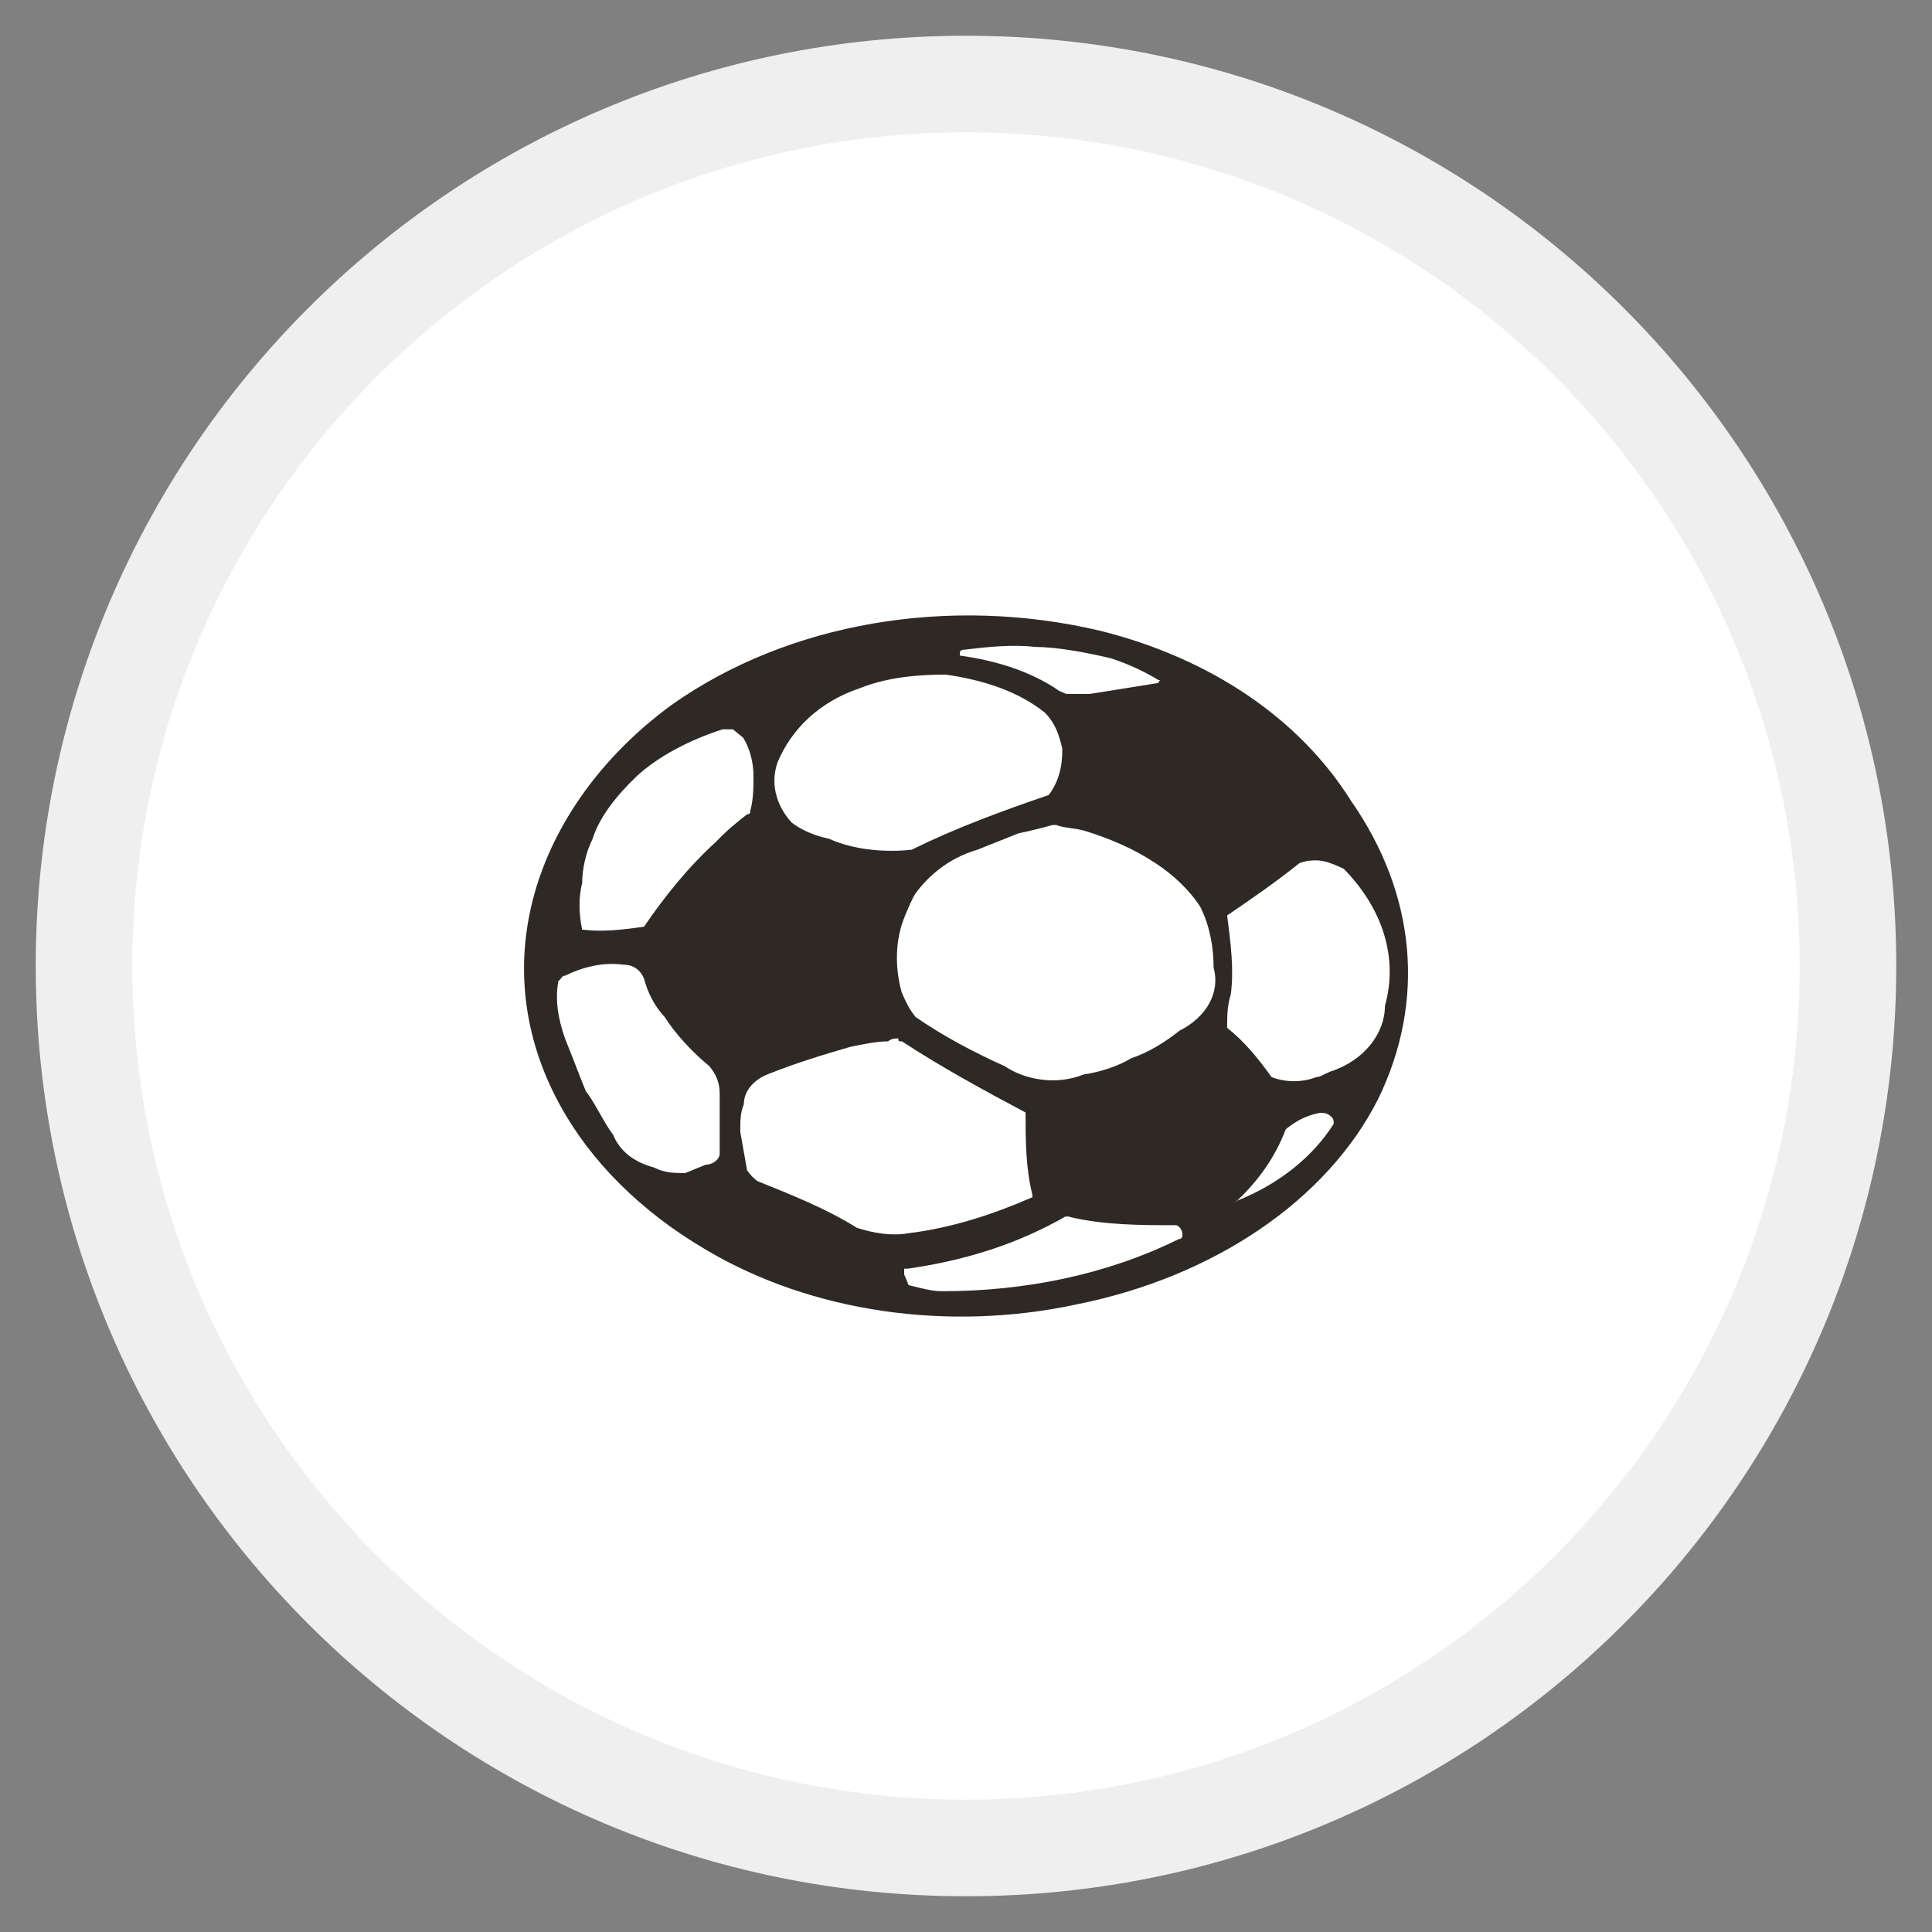
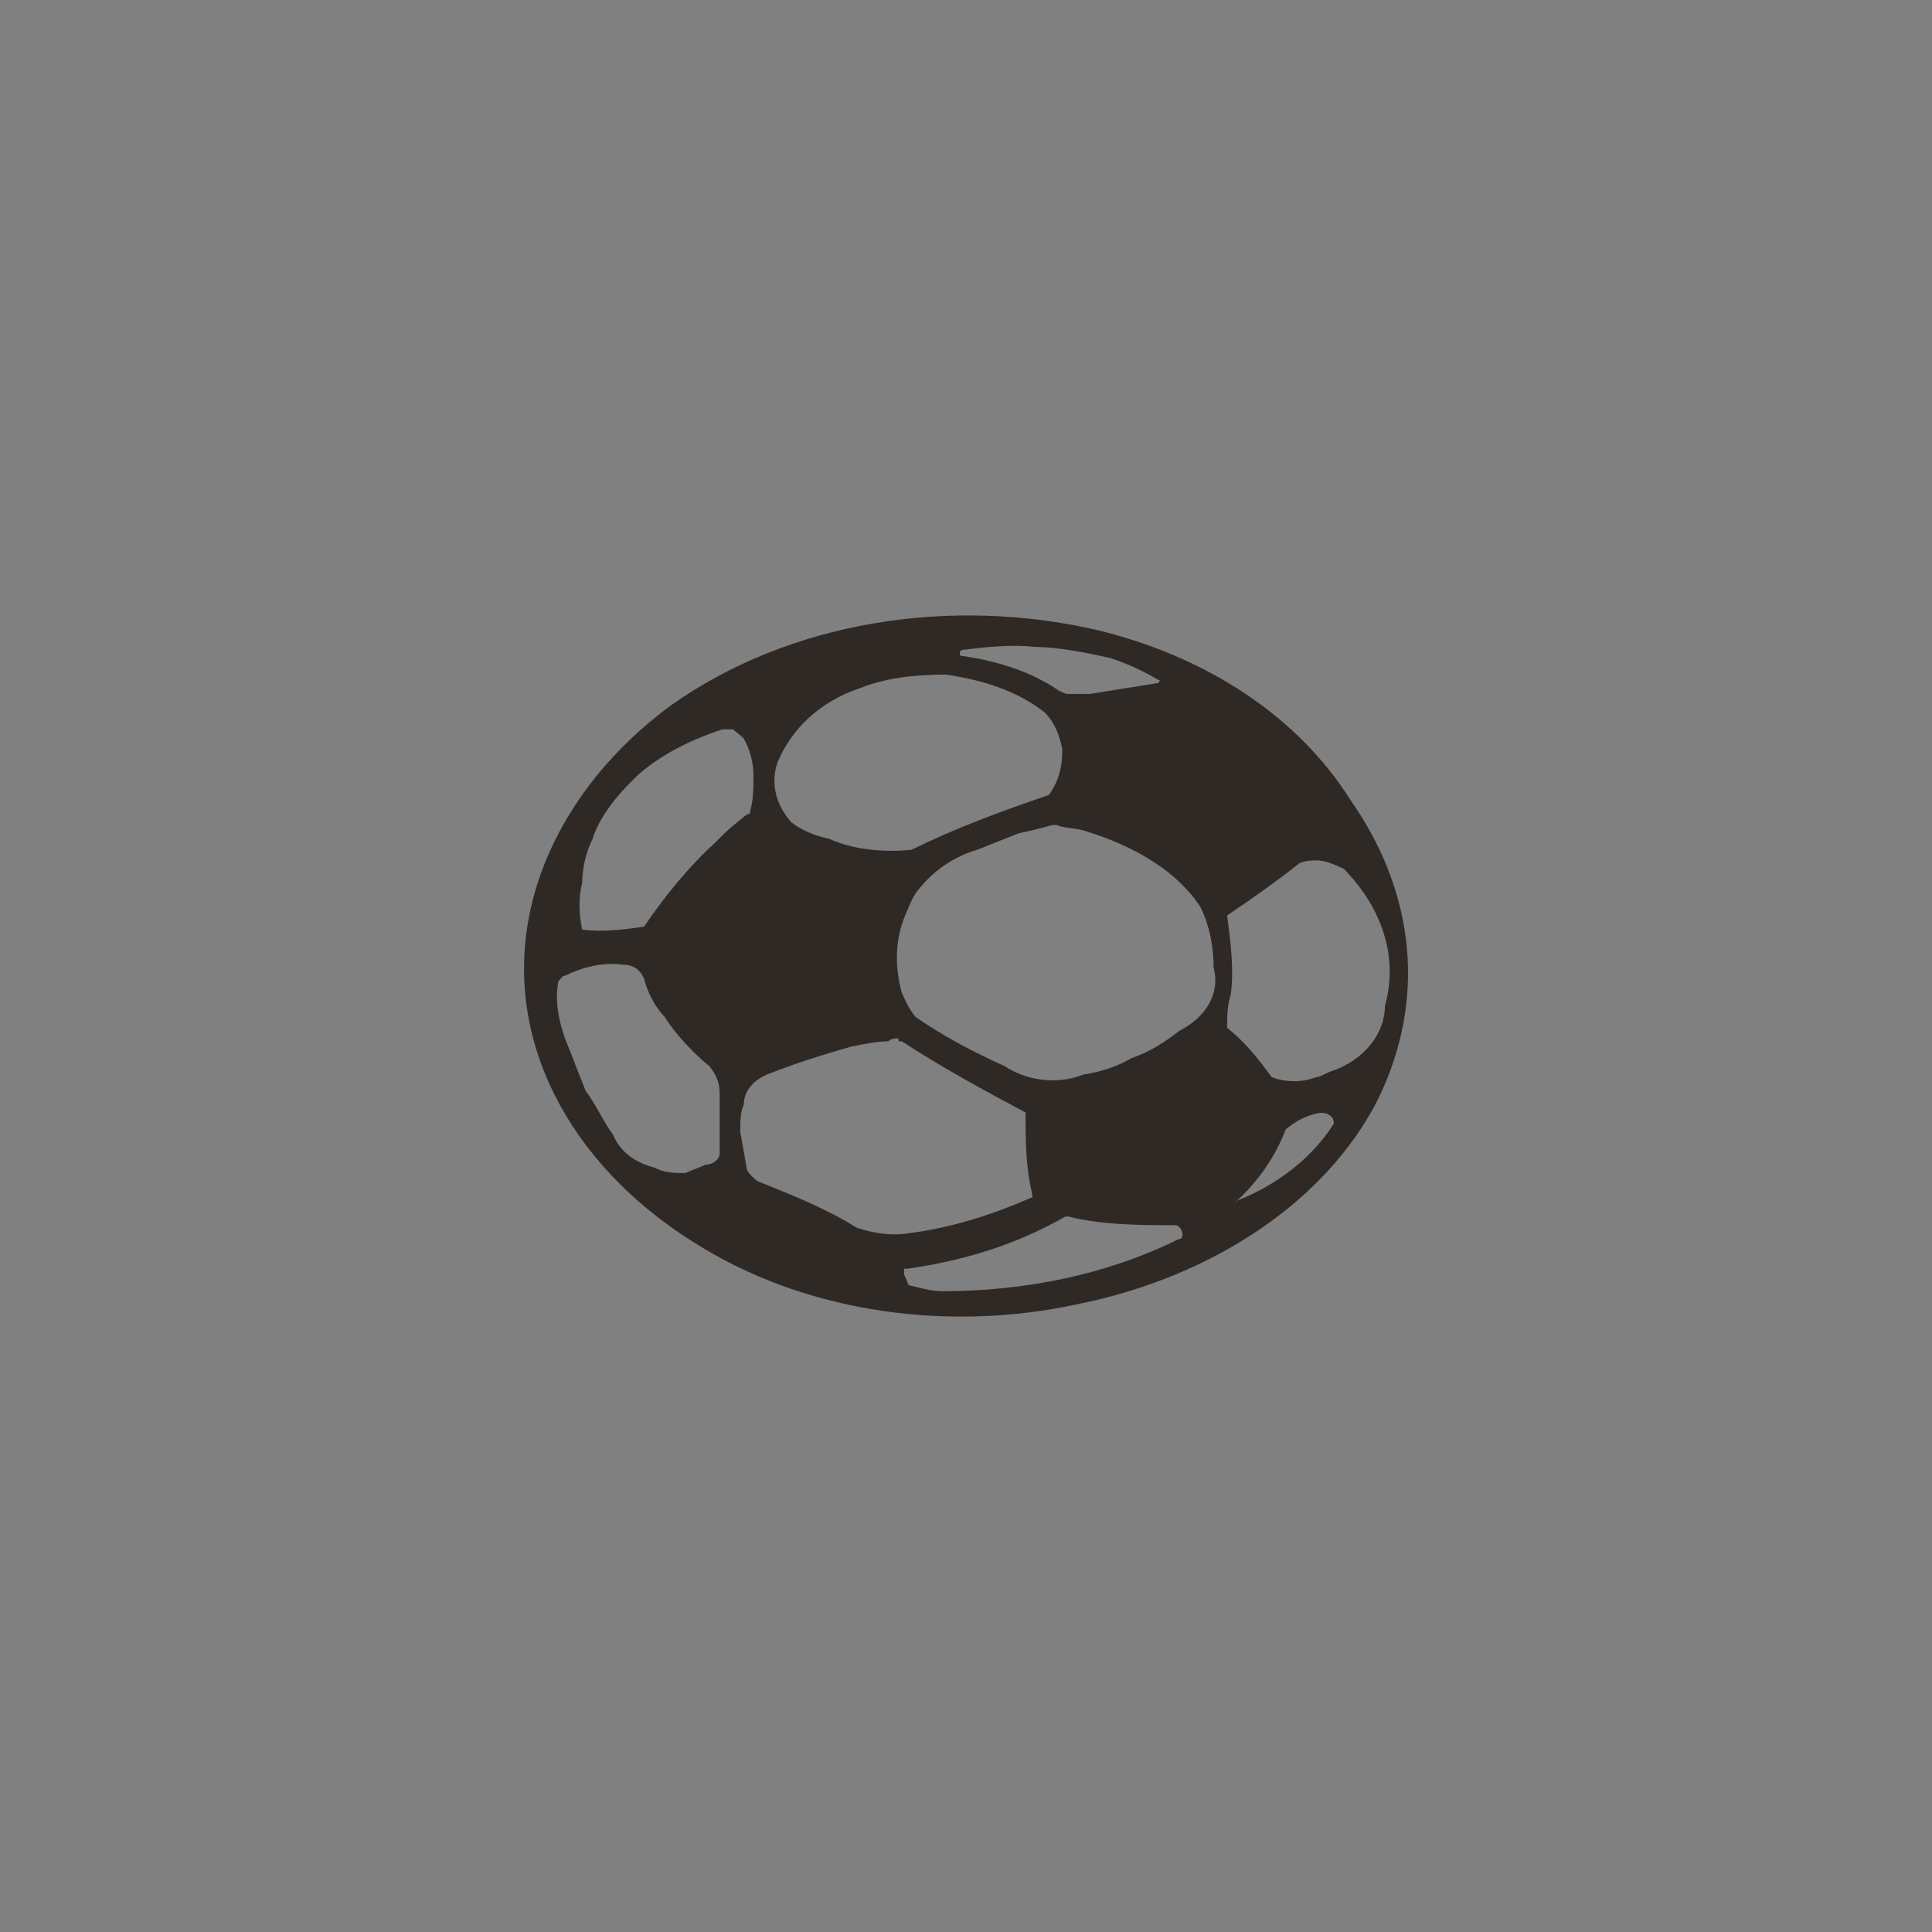
<svg xmlns="http://www.w3.org/2000/svg" version="1.1" id="Laag_1" x="0px" y="0px" viewBox="0 0 60 60" xml:space="preserve">
  <rect x="0" y="0" width="60" height="60" fill="#808080" stroke="none" />
  <g>
    <g>
-       <path fill="#FFFFFF" d="M30,57.39C14.9,57.39,2.61,45.1,2.61,30S14.9,2.61,30,2.61S57.39,14.9,57.39,30S45.1,57.39,30,57.39z" />
-       <path fill="#EFEFEF" d="M30,4.11c14.28,0,25.89,11.61,25.89,25.89S44.28,55.89,30,55.89S4.11,44.28,4.11,30S15.72,4.11,30,4.11 M30,1.11C14.04,1.11,1.11,14.04,1.11,30S14.04,58.89,30,58.89S58.89,45.96,58.89,30S45.96,1.11,30,1.11L30,1.11z" />
-     </g>
+       </g>
    <g>
-       <circle fill="#FFFFFF" cx="30" cy="30" r="23.36" />
-     </g>
+       </g>
  </g>
  <g>
    <path fill-rule="evenodd" clip-rule="evenodd" fill="#2E2925" d="M22.03,33.11c0.21,0.26,0.32,0.51,0.32,0.85v1.87 c0,0.17-0.21,0.34-0.43,0.34c-0.21,0.09-0.43,0.17-0.64,0.26c-0.32,0-0.64,0-0.96-0.17c-0.64-0.17-1.07-0.51-1.28-1.02 c-0.32-0.43-0.53-0.94-0.85-1.36c-0.21-0.51-0.43-1.11-0.64-1.62c-0.21-0.6-0.32-1.19-0.21-1.79c0.11-0.09,0.11-0.17,0.21-0.17 c0.53-0.26,1.17-0.43,1.81-0.34c0.32,0,0.53,0.17,0.64,0.43c0.11,0.42,0.32,0.85,0.64,1.19C20.96,32.09,21.5,32.68,22.03,33.11 M23.2,25.29c-0.32,0.25-0.64,0.51-0.96,0.85c-0.85,0.77-1.6,1.7-2.24,2.64c-0.64,0.09-1.28,0.17-1.92,0.09 c-0.11-0.51-0.11-1.02,0-1.45c0-0.42,0.11-0.94,0.32-1.36c0.21-0.68,0.75-1.36,1.38-1.96c0.64-0.59,1.6-1.11,2.66-1.45h0.32 c0.11,0.09,0.21,0.17,0.32,0.26c0.21,0.34,0.32,0.77,0.32,1.19c0,0.34,0,0.77-0.11,1.11C23.31,25.2,23.31,25.29,23.2,25.29 M32.04,37.19c-1.17,0.51-2.45,0.94-3.83,1.11c-0.53,0.09-1.07,0-1.6-0.17c-0.96-0.6-2.02-1.02-3.09-1.45 c-0.11-0.09-0.21-0.17-0.32-0.34l-0.21-1.19c0-0.34,0-0.6,0.11-0.85c0-0.43,0.32-0.77,0.75-0.94c0.85-0.34,1.7-0.6,2.56-0.85 c0.43-0.09,0.85-0.17,1.17-0.17c0.11-0.09,0.21-0.09,0.32-0.09c0,0.09,0,0.09,0.11,0.09c1.17,0.77,2.56,1.53,3.84,2.21 c0,0.85,0,1.7,0.21,2.55V37.19 M32.57,24.69c-1.49,0.51-2.88,1.02-4.26,1.7c-0.85,0.09-1.81,0-2.56-0.34 c-0.43-0.09-0.85-0.26-1.17-0.51c-0.53-0.59-0.64-1.28-0.43-1.87c0.43-1.02,1.28-1.87,2.56-2.3c0.85-0.34,1.81-0.42,2.66-0.42 c1.17,0.17,2.24,0.51,3.09,1.19c0.32,0.34,0.43,0.68,0.53,1.11C33,23.76,32.89,24.27,32.57,24.69 M34.49,20.44 c0.53,0.17,1.06,0.42,1.49,0.68c0.11,0,0,0,0,0.09l-2.13,0.34h-0.53h-0.21l-0.21-0.09c-0.85-0.59-1.92-0.94-3.09-1.1v-0.09 c0,0,0-0.09,0.11-0.09c0.74-0.09,1.49-0.17,2.24-0.09C32.89,20.1,33.75,20.27,34.49,20.44 M33.21,37.79 c1.07,0.26,2.24,0.26,3.3,0.26c0.11,0,0.21,0.17,0.21,0.26c0,0.09,0,0.17-0.11,0.17c-2.24,1.11-4.79,1.62-7.35,1.62 c-0.32,0-0.64-0.09-0.96-0.17c0,0-0.11,0-0.11-0.09l-0.11-0.26V39.4h0.11c1.81-0.26,3.41-0.77,4.9-1.62H33.21 M37.69,30.05 c0.21,0.77-0.21,1.53-1.06,1.96c-0.43,0.34-0.96,0.68-1.49,0.85c-0.43,0.26-0.96,0.43-1.49,0.51c-0.85,0.34-1.81,0.17-2.45-0.26 c-0.96-0.43-1.92-0.94-2.77-1.53c-0.21-0.26-0.32-0.51-0.43-0.77c-0.21-0.77-0.21-1.62,0.11-2.38c0.11-0.26,0.21-0.51,0.32-0.68 c0.43-0.59,1.07-1.11,1.92-1.36l1.28-0.51c0.43-0.09,0.74-0.17,1.06-0.26h0.11c0.21,0.09,0.53,0.09,0.85,0.17 c0.85,0.26,1.6,0.59,2.24,1.02c0.53,0.34,1.07,0.85,1.39,1.36C37.58,28.77,37.69,29.45,37.69,30.05 M41.42,34.9 c-0.64,1.02-1.7,1.87-2.98,2.38l-0.11,0.09c0.75-0.68,1.28-1.45,1.6-2.3c0.32-0.26,0.64-0.43,1.06-0.51c0.11,0,0.21,0,0.32,0.09 C41.42,34.73,41.42,34.81,41.42,34.9 M43.01,31.24c0,0.85-0.64,1.7-1.7,2.04c-0.21,0.09-0.32,0.17-0.43,0.17 c-0.43,0.17-0.96,0.17-1.39,0c-0.43-0.6-0.85-1.11-1.38-1.53c0-0.34,0-0.68,0.11-1.02c0.11-0.77,0-1.62-0.11-2.47 c0.75-0.51,1.49-1.02,2.24-1.62c0.21-0.09,0.43-0.09,0.53-0.09c0.32,0,0.64,0.17,0.85,0.26C42.91,28.18,43.44,29.71,43.01,31.24 M21.92,38.81c3.3,1.96,7.56,2.55,11.51,1.7c4.26-0.85,7.78-3.23,9.37-6.38c1.49-3.06,1.17-6.38-0.85-9.27 c-1.6-2.55-4.37-4.42-7.78-5.27c-4.69-1.11-9.69-0.26-13.31,2.3c-2.45,1.79-4.05,4.25-4.47,6.8C15.74,32.6,17.87,36.43,21.92,38.81 " />
  </g>
</svg>